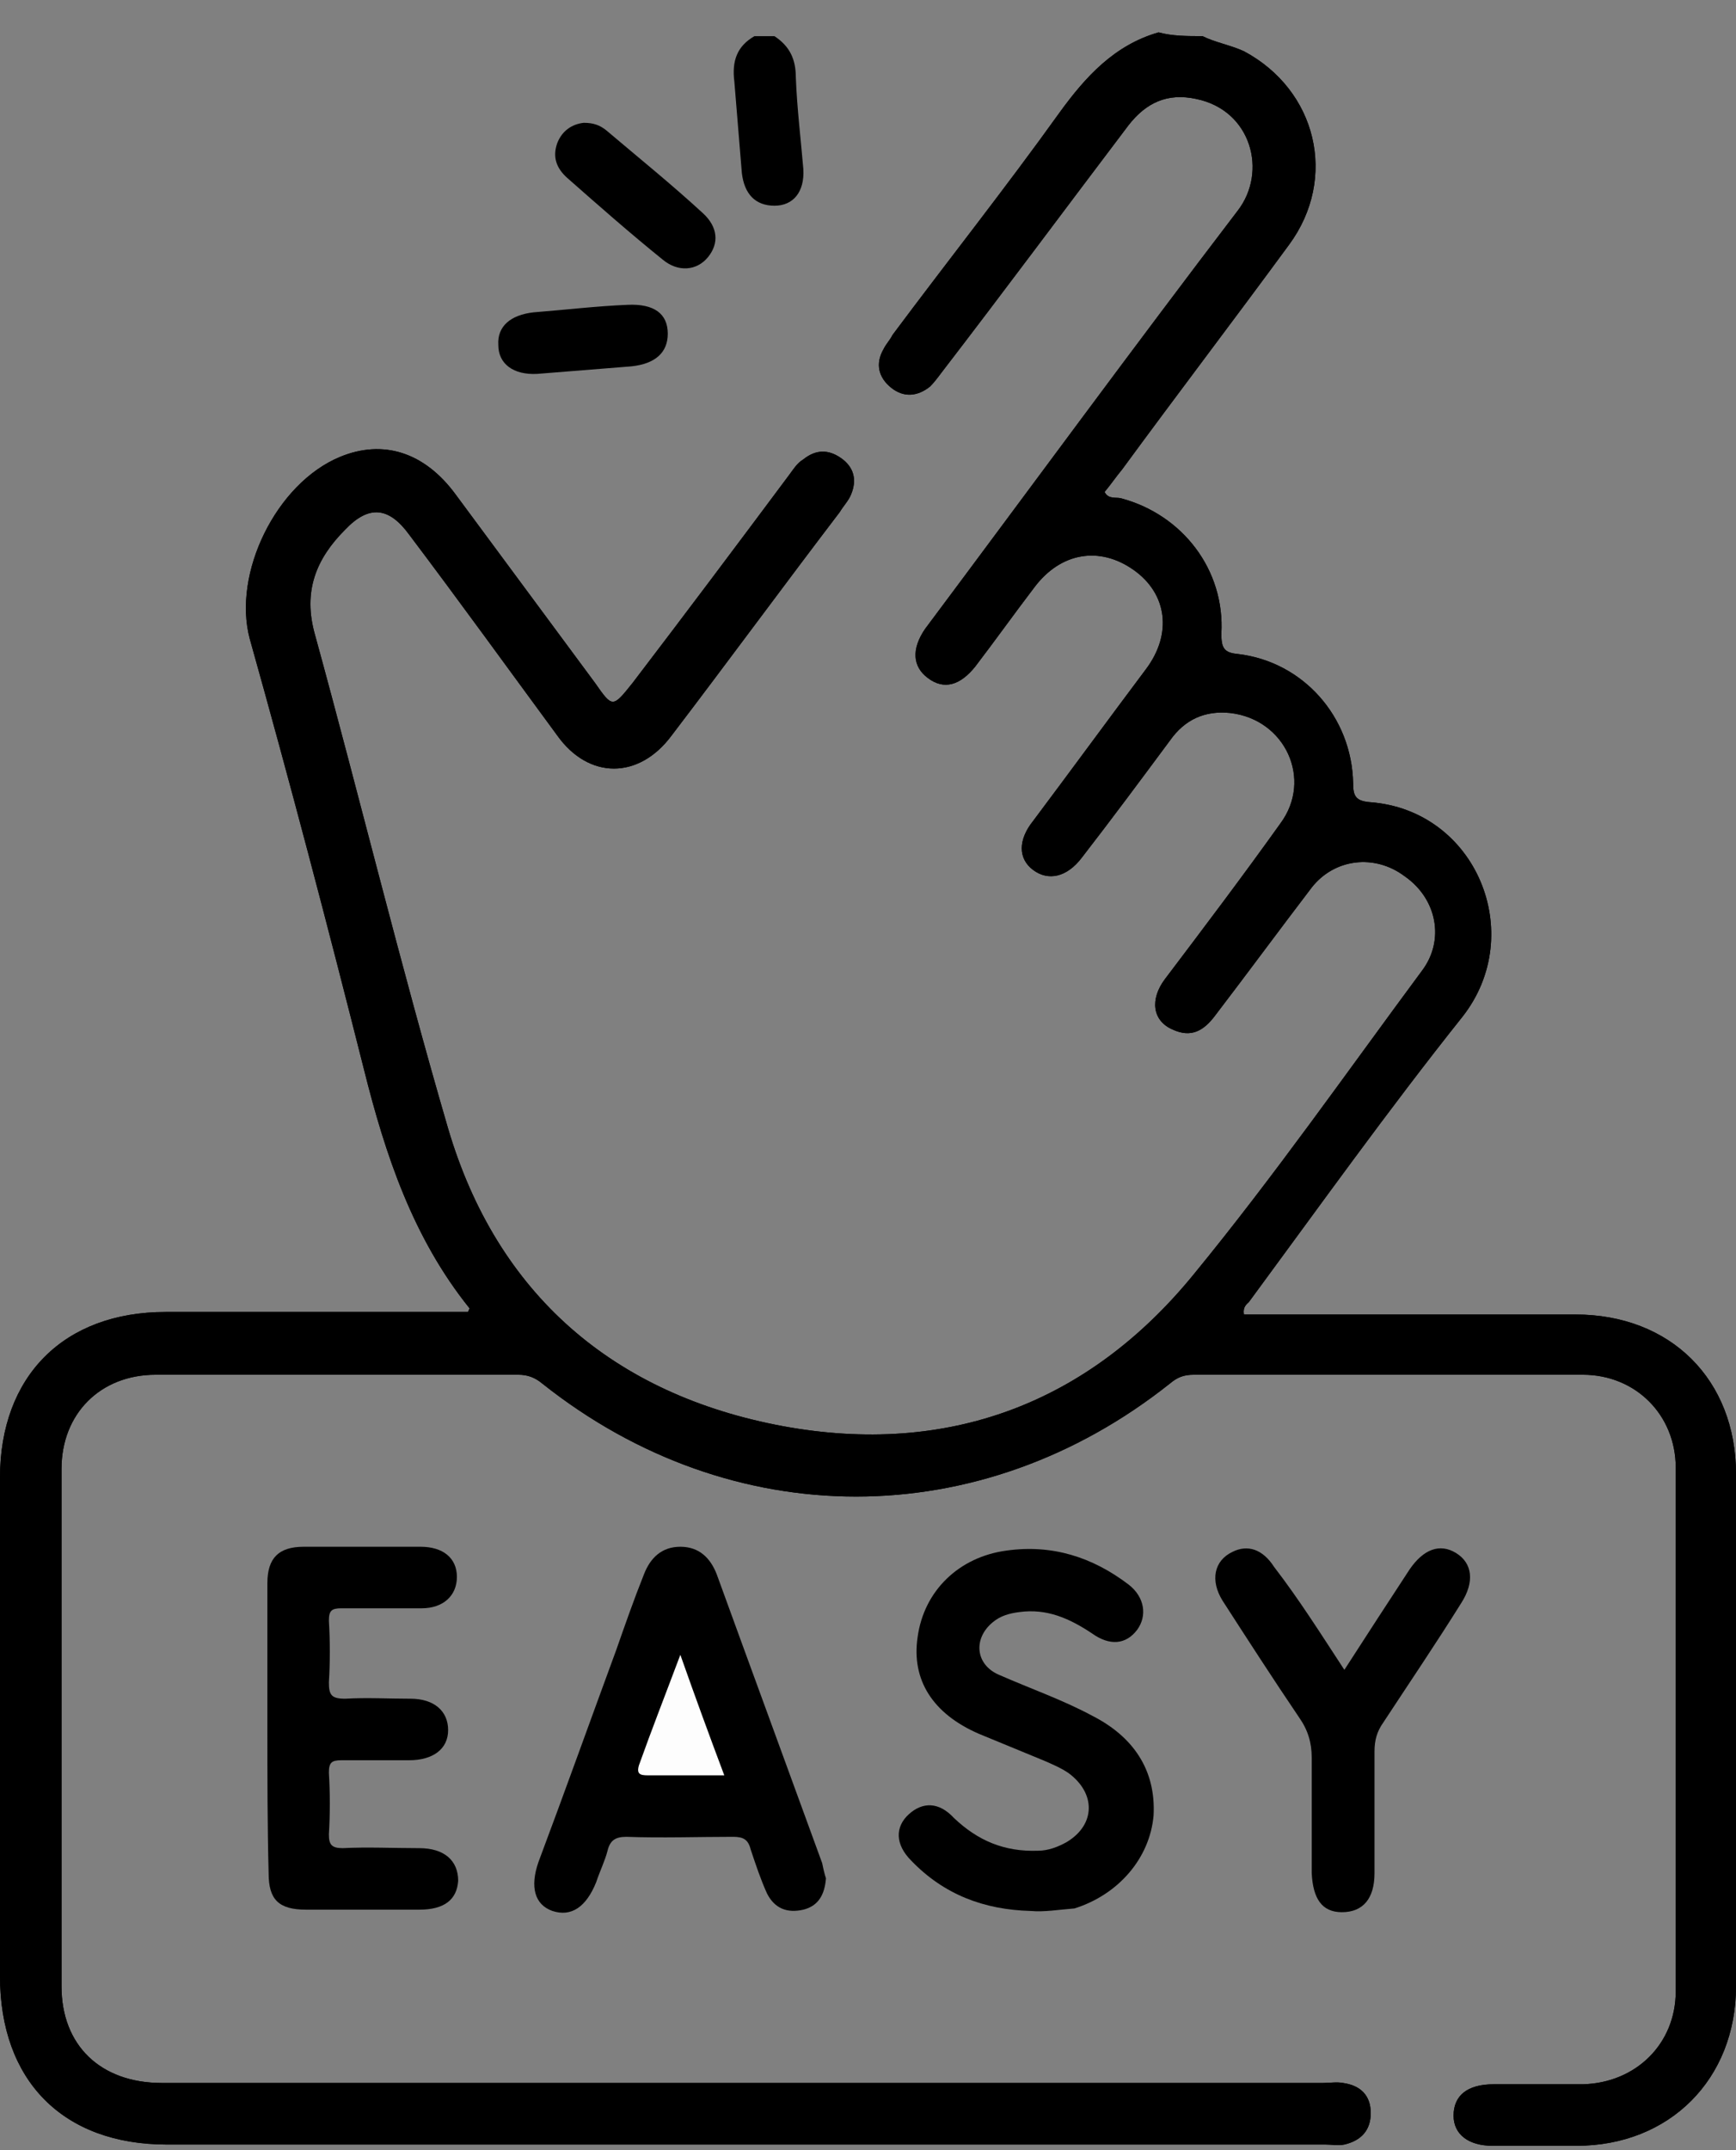
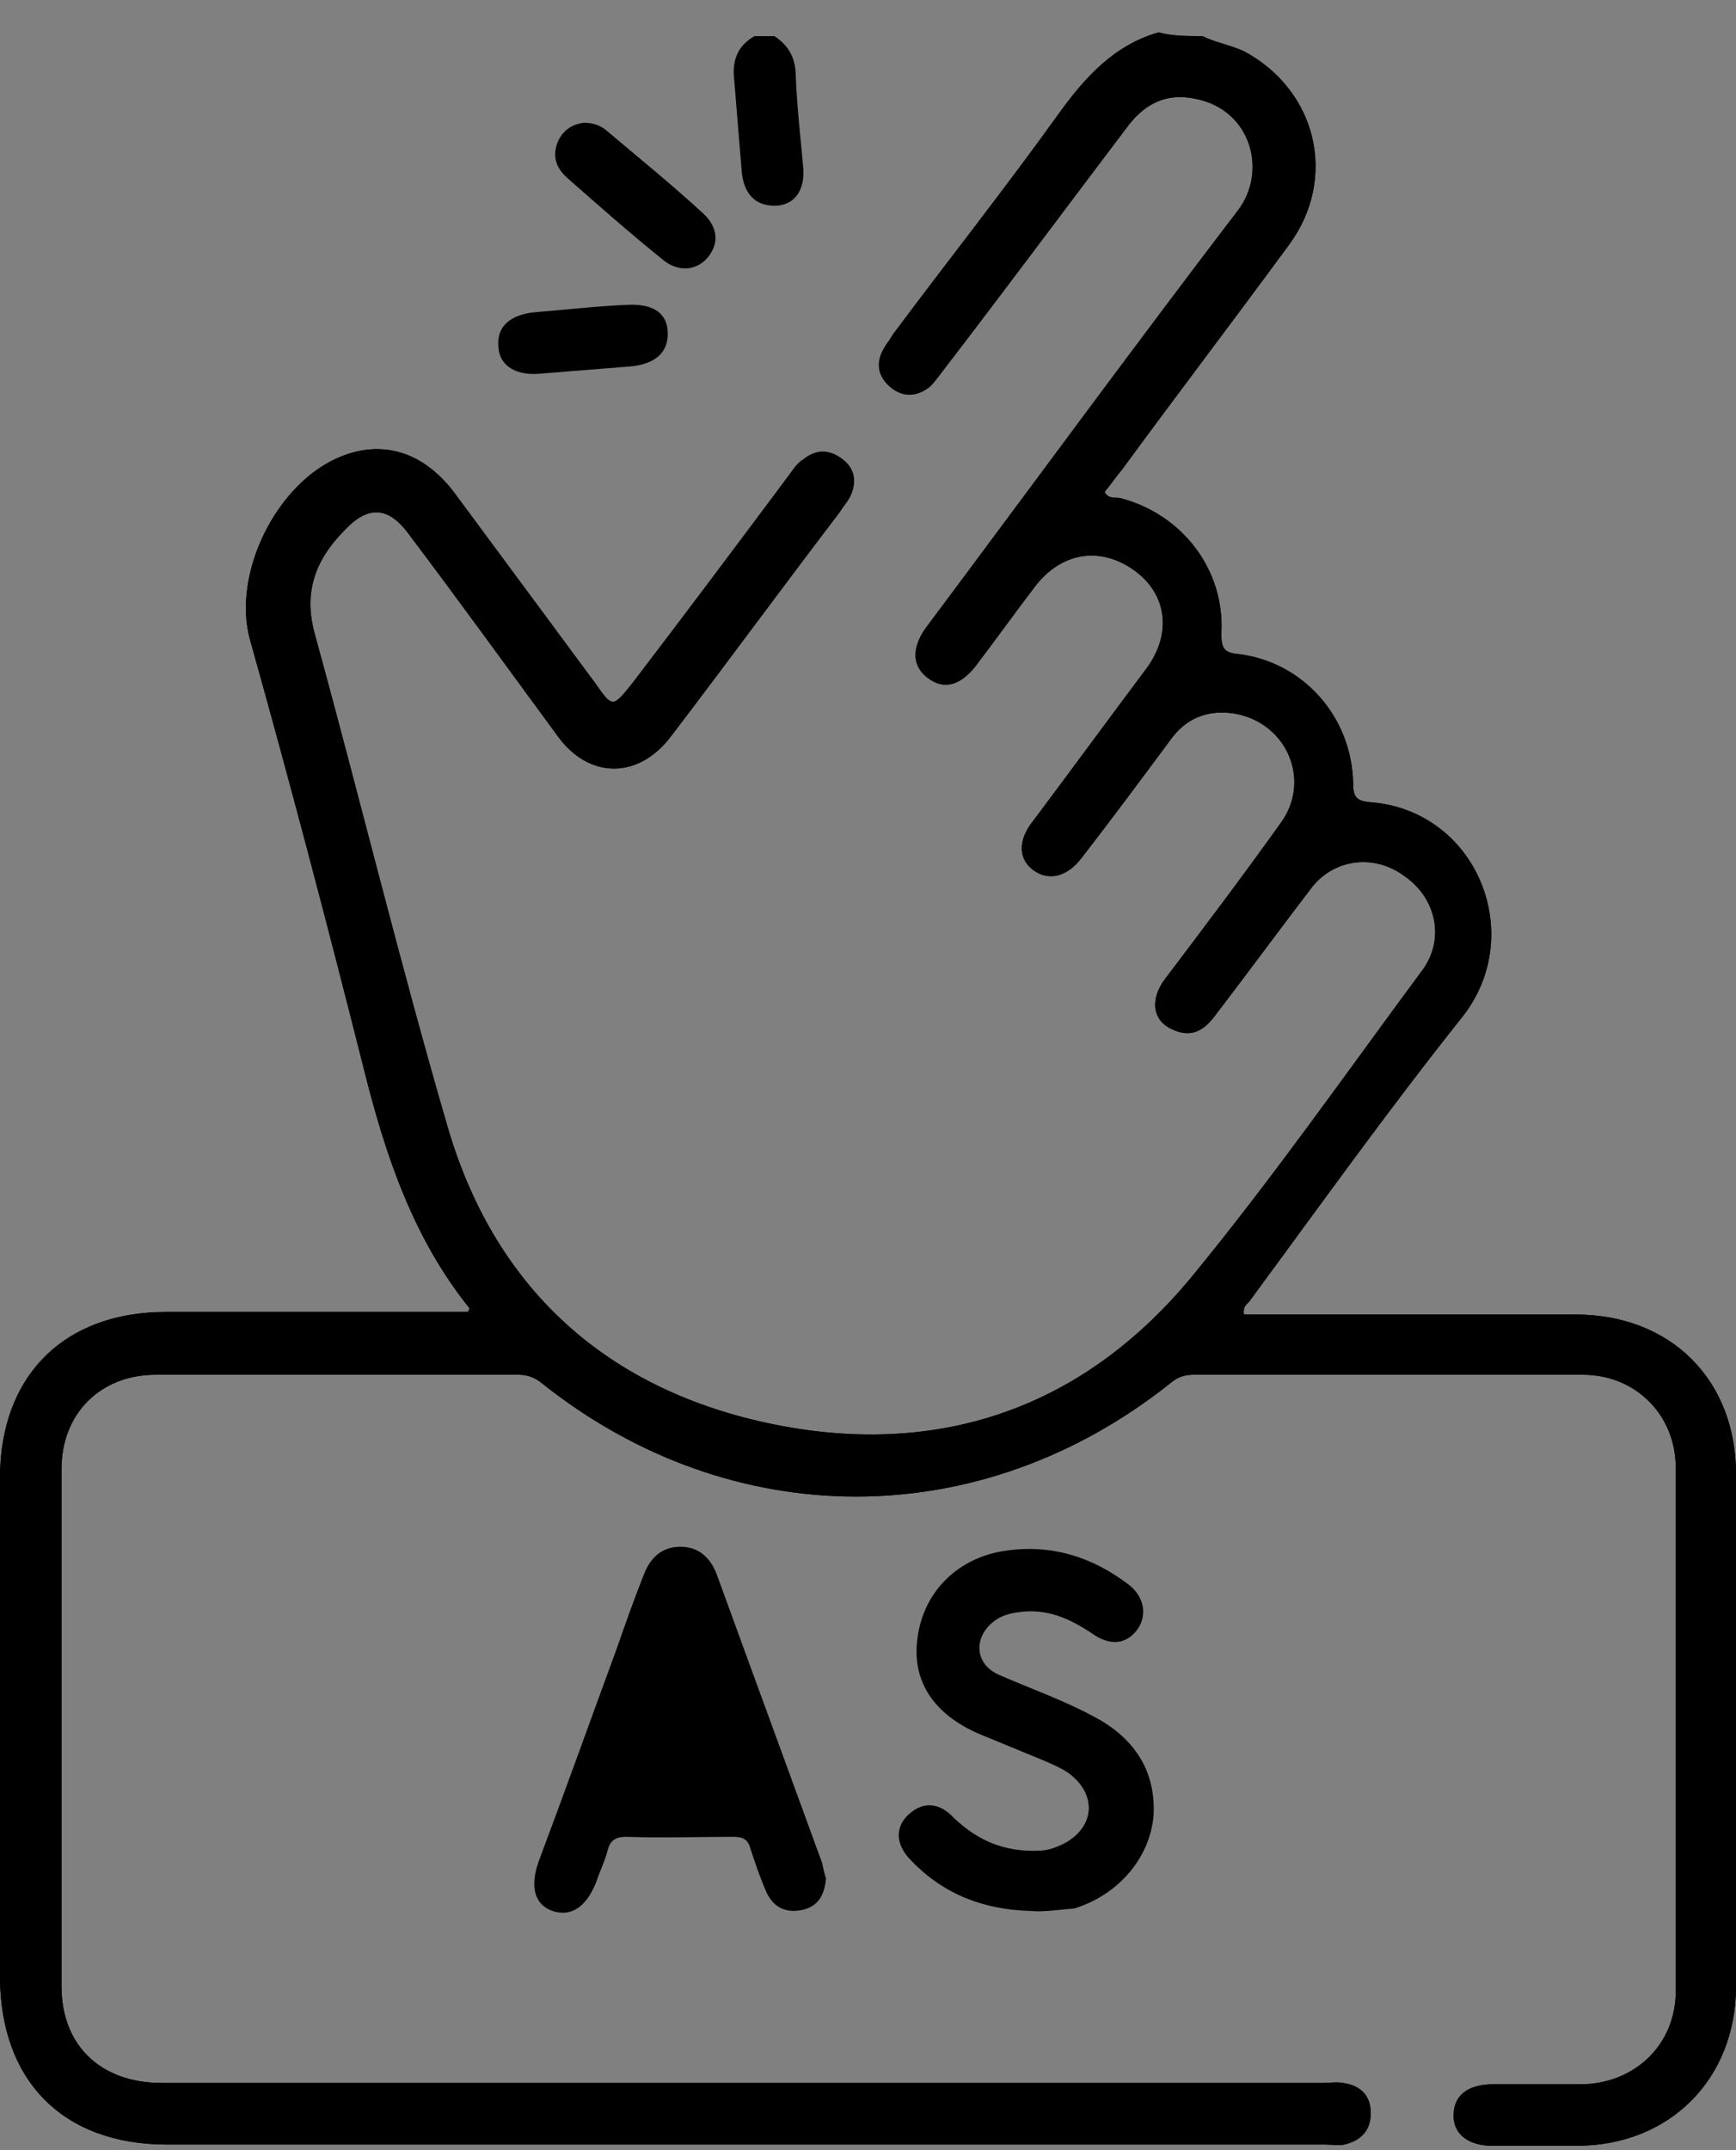
<svg xmlns="http://www.w3.org/2000/svg" width="42" height="52" viewBox="0 0 42 52" fill="none">
  <rect x="0" y="0" width="42" height="52" fill="#808080" stroke="none" />
  <path d="M29.093 0.874C29.397 1.026 29.761 1.087 30.095 1.239C31.857 2.18 32.373 4.306 31.189 5.916C29.852 7.738 28.486 9.529 27.15 11.351C26.998 11.534 26.876 11.716 26.724 11.898C26.816 12.08 26.998 12.02 27.119 12.05C28.607 12.445 29.64 13.781 29.549 15.33C29.549 15.664 29.61 15.785 29.944 15.816C31.523 15.998 32.707 17.334 32.737 18.944C32.737 19.247 32.798 19.369 33.132 19.399C35.714 19.581 36.959 22.588 35.38 24.592C33.588 26.84 31.918 29.178 30.217 31.486C30.156 31.547 30.065 31.608 30.095 31.79C30.247 31.79 30.399 31.79 30.551 31.79C33.072 31.79 35.592 31.79 38.113 31.79C40.421 31.79 42 33.369 42 35.647C42 39.777 42 43.907 42 48.037C42 50.284 40.391 51.894 38.143 51.894C37.475 51.894 36.777 51.894 36.108 51.894C35.532 51.894 35.167 51.62 35.167 51.165C35.167 50.679 35.501 50.406 36.139 50.406C36.868 50.406 37.566 50.406 38.295 50.406C39.571 50.375 40.542 49.434 40.542 48.158C40.542 43.937 40.542 39.716 40.542 35.495C40.542 34.219 39.571 33.247 38.295 33.247C35.167 33.247 32.009 33.247 28.881 33.247C28.638 33.247 28.486 33.308 28.304 33.46C23.718 37.104 17.705 37.104 13.119 33.46C12.937 33.308 12.755 33.247 12.542 33.247C9.627 33.247 6.712 33.247 3.766 33.247C2.429 33.247 1.488 34.189 1.488 35.525C1.488 39.686 1.488 43.846 1.488 48.037C1.488 49.464 2.429 50.375 3.918 50.375C13.271 50.375 22.655 50.375 32.009 50.375C32.16 50.375 32.343 50.345 32.495 50.375C32.92 50.436 33.163 50.679 33.163 51.104C33.163 51.529 32.92 51.772 32.525 51.864C32.373 51.894 32.221 51.864 32.069 51.864C22.716 51.864 13.362 51.864 4.039 51.864C1.518 51.864 0 50.315 0 47.794C0 43.785 0 39.746 0 35.738C0 33.278 1.549 31.729 4.009 31.729C6.408 31.729 8.837 31.729 11.236 31.729C11.267 31.729 11.297 31.729 11.328 31.729C11.328 31.699 11.358 31.668 11.358 31.638C9.991 29.937 9.323 27.933 8.807 25.868C7.926 22.375 7.015 18.913 6.043 15.451C5.618 13.872 6.681 11.686 8.23 11.048C9.262 10.623 10.265 10.926 11.024 11.959C12.148 13.477 13.271 14.996 14.395 16.514C14.82 17.122 14.82 17.122 15.306 16.514C16.581 14.844 17.857 13.143 19.102 11.473C19.193 11.351 19.284 11.2 19.436 11.109C19.74 10.866 20.043 10.866 20.347 11.078C20.651 11.291 20.742 11.595 20.59 11.959C20.529 12.111 20.408 12.232 20.317 12.384C18.95 14.176 17.614 15.998 16.247 17.79C15.458 18.853 14.243 18.853 13.484 17.79C12.299 16.18 11.115 14.54 9.9 12.931C9.414 12.263 8.928 12.202 8.351 12.809C7.653 13.508 7.319 14.297 7.623 15.36C8.716 19.338 9.688 23.347 10.842 27.295C12.026 31.304 14.85 33.733 18.95 34.492C22.928 35.221 26.33 33.946 28.881 30.818C30.824 28.449 32.586 25.928 34.408 23.469C34.954 22.74 34.772 21.738 33.983 21.191C33.254 20.644 32.282 20.766 31.735 21.464C30.946 22.497 30.187 23.529 29.397 24.562C29.124 24.926 28.82 25.109 28.364 24.896C27.878 24.683 27.818 24.167 28.182 23.681C29.124 22.436 30.065 21.191 30.976 19.916C31.766 18.853 31.098 17.395 29.761 17.243C29.154 17.182 28.668 17.395 28.304 17.911C27.605 18.853 26.907 19.794 26.178 20.735C25.813 21.221 25.358 21.312 24.994 21.039C24.629 20.766 24.629 20.31 24.994 19.855C25.905 18.64 26.816 17.395 27.727 16.18C28.364 15.33 28.243 14.358 27.423 13.781C26.603 13.204 25.662 13.356 25.024 14.206C24.538 14.844 24.082 15.482 23.596 16.119C23.232 16.575 22.837 16.696 22.442 16.393C22.078 16.119 22.048 15.694 22.382 15.208C24.902 11.837 27.393 8.436 29.944 5.096C30.672 4.154 30.278 2.666 28.941 2.393C28.243 2.241 27.727 2.484 27.302 3.03C25.783 5.035 24.295 7.039 22.777 9.013C22.686 9.135 22.594 9.256 22.503 9.347C22.2 9.59 21.866 9.621 21.562 9.378C21.258 9.135 21.167 8.801 21.38 8.436C21.44 8.315 21.532 8.224 21.592 8.102C22.928 6.31 24.325 4.549 25.631 2.727C26.269 1.846 26.968 1.087 28.03 0.783C28.364 0.874 28.729 0.874 29.093 0.874Z" fill="black" />
  <path d="M29.093 0.874C29.397 1.026 29.761 1.087 30.095 1.239C31.857 2.18 32.373 4.306 31.189 5.916C29.852 7.738 28.486 9.529 27.15 11.351C26.998 11.534 26.876 11.716 26.724 11.898C26.816 12.08 26.998 12.02 27.119 12.05C28.607 12.445 29.64 13.781 29.549 15.33C29.549 15.664 29.61 15.785 29.944 15.816C31.523 15.998 32.707 17.334 32.737 18.944C32.737 19.247 32.798 19.369 33.132 19.399C35.714 19.581 36.959 22.588 35.38 24.592C33.588 26.84 31.918 29.178 30.217 31.486C30.156 31.547 30.065 31.608 30.095 31.79C30.247 31.79 30.399 31.79 30.551 31.79C33.072 31.79 35.592 31.79 38.113 31.79C40.421 31.79 42 33.369 42 35.647C42 39.777 42 43.907 42 48.037C42 50.284 40.391 51.894 38.143 51.894C37.475 51.894 36.777 51.894 36.108 51.894C35.532 51.894 35.167 51.62 35.167 51.165C35.167 50.679 35.501 50.406 36.139 50.406C36.868 50.406 37.566 50.406 38.295 50.406C39.571 50.375 40.542 49.434 40.542 48.158C40.542 43.937 40.542 39.716 40.542 35.495C40.542 34.219 39.571 33.247 38.295 33.247C35.167 33.247 32.009 33.247 28.881 33.247C28.638 33.247 28.486 33.308 28.304 33.46C23.718 37.104 17.705 37.104 13.119 33.46C12.937 33.308 12.755 33.247 12.542 33.247C9.627 33.247 6.712 33.247 3.766 33.247C2.429 33.247 1.488 34.189 1.488 35.525C1.488 39.686 1.488 43.846 1.488 48.037C1.488 49.464 2.429 50.375 3.918 50.375C13.271 50.375 22.655 50.375 32.009 50.375C32.16 50.375 32.343 50.345 32.495 50.375C32.92 50.436 33.163 50.679 33.163 51.104C33.163 51.529 32.92 51.772 32.525 51.864C32.373 51.894 32.221 51.864 32.069 51.864C22.716 51.864 13.362 51.864 4.039 51.864C1.518 51.864 0 50.315 0 47.794C0 43.785 0 39.746 0 35.738C0 33.278 1.549 31.729 4.009 31.729C6.408 31.729 8.837 31.729 11.236 31.729C11.267 31.729 11.297 31.729 11.328 31.729C11.328 31.699 11.358 31.668 11.358 31.638C9.991 29.937 9.323 27.933 8.807 25.868C7.926 22.375 7.015 18.913 6.043 15.451C5.618 13.872 6.681 11.686 8.23 11.048C9.262 10.623 10.265 10.926 11.024 11.959C12.148 13.477 13.271 14.996 14.395 16.514C14.82 17.122 14.82 17.122 15.306 16.514C16.581 14.844 17.857 13.143 19.102 11.473C19.193 11.351 19.284 11.2 19.436 11.109C19.74 10.866 20.043 10.866 20.347 11.078C20.651 11.291 20.742 11.595 20.59 11.959C20.529 12.111 20.408 12.232 20.317 12.384C18.95 14.176 17.614 15.998 16.247 17.79C15.458 18.853 14.243 18.853 13.484 17.79C12.299 16.18 11.115 14.54 9.9 12.931C9.414 12.263 8.928 12.202 8.351 12.809C7.653 13.508 7.319 14.297 7.623 15.36C8.716 19.338 9.688 23.347 10.842 27.295C12.026 31.304 14.85 33.733 18.95 34.492C22.928 35.221 26.33 33.946 28.881 30.818C30.824 28.449 32.586 25.928 34.408 23.469C34.954 22.74 34.772 21.738 33.983 21.191C33.254 20.644 32.282 20.766 31.735 21.464C30.946 22.497 30.187 23.529 29.397 24.562C29.124 24.926 28.82 25.109 28.364 24.896C27.878 24.683 27.818 24.167 28.182 23.681C29.124 22.436 30.065 21.191 30.976 19.916C31.766 18.853 31.098 17.395 29.761 17.243C29.154 17.182 28.668 17.395 28.304 17.911C27.605 18.853 26.907 19.794 26.178 20.735C25.813 21.221 25.358 21.312 24.994 21.039C24.629 20.766 24.629 20.31 24.994 19.855C25.905 18.64 26.816 17.395 27.727 16.18C28.364 15.33 28.243 14.358 27.423 13.781C26.603 13.204 25.662 13.356 25.024 14.206C24.538 14.844 24.082 15.482 23.596 16.119C23.232 16.575 22.837 16.696 22.442 16.393C22.078 16.119 22.048 15.694 22.382 15.208C24.902 11.837 27.393 8.436 29.944 5.096C30.672 4.154 30.278 2.666 28.941 2.393C28.243 2.241 27.727 2.484 27.302 3.03C25.783 5.035 24.295 7.039 22.777 9.013C22.686 9.135 22.594 9.256 22.503 9.347C22.2 9.59 21.866 9.621 21.562 9.378C21.258 9.135 21.167 8.801 21.38 8.436C21.44 8.315 21.532 8.224 21.592 8.102C22.928 6.31 24.325 4.549 25.631 2.727C26.269 1.846 26.968 1.087 28.03 0.783C28.364 0.874 28.729 0.874 29.093 0.874Z" fill="black" />
  <path d="M18.738 0.875C19.102 1.118 19.254 1.422 19.254 1.877C19.284 2.636 19.375 3.365 19.436 4.094C19.466 4.641 19.193 4.975 18.738 4.975C18.282 4.975 18.009 4.701 17.948 4.185C17.887 3.456 17.827 2.697 17.766 1.968C17.705 1.482 17.827 1.118 18.252 0.875C18.404 0.875 18.555 0.875 18.738 0.875Z" fill="black" />
  <path d="M19.983 45.425C19.952 45.819 19.801 46.093 19.436 46.184C19.041 46.275 18.738 46.153 18.555 45.789C18.404 45.455 18.282 45.09 18.161 44.726C18.1 44.483 17.979 44.422 17.735 44.422C16.885 44.422 16.005 44.453 15.154 44.422C14.881 44.422 14.759 44.514 14.699 44.757C14.638 44.999 14.516 45.242 14.425 45.516C14.182 46.123 13.818 46.366 13.362 46.214C12.937 46.062 12.816 45.637 13.028 45.03C13.666 43.329 14.274 41.629 14.911 39.898C15.124 39.29 15.336 38.683 15.579 38.075C15.731 37.681 16.005 37.407 16.46 37.407C16.916 37.407 17.189 37.681 17.341 38.075C18.191 40.414 19.041 42.722 19.892 45.06C19.922 45.212 19.952 45.334 19.983 45.425Z" fill="black" />
  <path d="M24.933 46.215C23.809 46.185 22.837 45.82 22.048 45C21.653 44.606 21.653 44.181 21.987 43.877C22.321 43.573 22.716 43.573 23.081 43.968C23.657 44.514 24.295 44.788 25.115 44.758C25.358 44.758 25.601 44.666 25.814 44.545C26.512 44.12 26.512 43.361 25.844 42.875C25.662 42.753 25.449 42.662 25.237 42.571C24.72 42.358 24.204 42.146 23.688 41.933C22.564 41.447 22.048 40.627 22.2 39.595C22.352 38.471 23.202 37.651 24.356 37.499C25.449 37.347 26.421 37.651 27.302 38.319C27.697 38.623 27.757 39.078 27.514 39.413C27.241 39.777 26.846 39.807 26.421 39.504C25.874 39.139 25.328 38.896 24.66 38.987C24.417 39.018 24.204 39.078 24.022 39.23C23.536 39.625 23.597 40.263 24.174 40.506C24.933 40.84 25.723 41.113 26.451 41.508C27.393 41.994 27.97 42.783 27.909 43.907C27.818 44.94 27.059 45.82 25.996 46.154C25.601 46.185 25.267 46.245 24.933 46.215Z" fill="black" />
-   <path d="M6.469 41.78C6.469 40.626 6.469 39.442 6.469 38.288C6.469 37.681 6.742 37.407 7.349 37.407C8.291 37.407 9.232 37.407 10.174 37.407C10.72 37.407 11.054 37.681 11.054 38.136C11.054 38.592 10.72 38.895 10.204 38.895C9.566 38.895 8.898 38.895 8.26 38.895C8.017 38.895 7.957 38.956 7.957 39.199C7.987 39.685 7.987 40.201 7.957 40.687C7.957 40.991 8.017 41.082 8.351 41.082C8.868 41.051 9.414 41.082 9.931 41.082C10.508 41.082 10.842 41.386 10.842 41.841C10.842 42.297 10.477 42.57 9.9 42.57C9.354 42.57 8.807 42.57 8.26 42.57C8.017 42.57 7.957 42.631 7.957 42.874C7.987 43.359 7.987 43.876 7.957 44.362C7.957 44.605 8.017 44.696 8.291 44.696C8.898 44.665 9.505 44.696 10.143 44.696C10.751 44.696 11.085 44.999 11.085 45.485C11.054 45.941 10.751 46.184 10.143 46.184C9.232 46.184 8.321 46.184 7.41 46.184C6.742 46.184 6.499 45.941 6.499 45.303C6.469 44.149 6.469 42.965 6.469 41.78Z" fill="black" />
-   <path d="M32.525 40.384C33.072 39.533 33.588 38.744 34.104 37.954C34.438 37.468 34.833 37.316 35.228 37.559C35.623 37.802 35.683 38.258 35.349 38.774C34.742 39.746 34.104 40.687 33.466 41.659C33.315 41.872 33.254 42.084 33.254 42.358C33.254 43.329 33.254 44.301 33.254 45.303C33.254 45.911 32.98 46.245 32.464 46.245C31.978 46.245 31.766 45.911 31.735 45.303C31.735 44.362 31.735 43.451 31.735 42.509C31.735 42.145 31.644 41.841 31.432 41.538C30.794 40.596 30.187 39.655 29.579 38.713C29.276 38.227 29.367 37.742 29.822 37.529C30.187 37.347 30.551 37.468 30.824 37.893C31.432 38.683 31.948 39.503 32.525 40.384Z" fill="black" />
  <path d="M14.122 2.97C14.365 2.97 14.517 3.031 14.668 3.152C15.458 3.821 16.247 4.458 17.007 5.157C17.371 5.491 17.401 5.886 17.128 6.22C16.855 6.554 16.399 6.584 16.035 6.28C15.245 5.643 14.486 4.975 13.727 4.306C13.454 4.063 13.363 3.79 13.484 3.456C13.605 3.152 13.848 3.001 14.122 2.97Z" fill="black" />
  <path d="M12.998 9.042C12.421 9.073 12.056 8.8 12.056 8.344C12.026 7.888 12.36 7.615 12.907 7.554C13.666 7.494 14.425 7.403 15.184 7.372C15.822 7.342 16.156 7.585 16.156 8.071C16.156 8.526 15.853 8.799 15.276 8.86C14.516 8.921 13.757 8.982 12.998 9.042Z" fill="black" />
-   <path d="M17.523 42.935C16.885 42.935 16.277 42.935 15.67 42.935C15.488 42.935 15.397 42.905 15.458 42.693C15.761 41.842 16.095 40.992 16.46 40.02C16.824 41.053 17.158 41.964 17.523 42.935Z" fill="#FDFDFD" />
</svg>